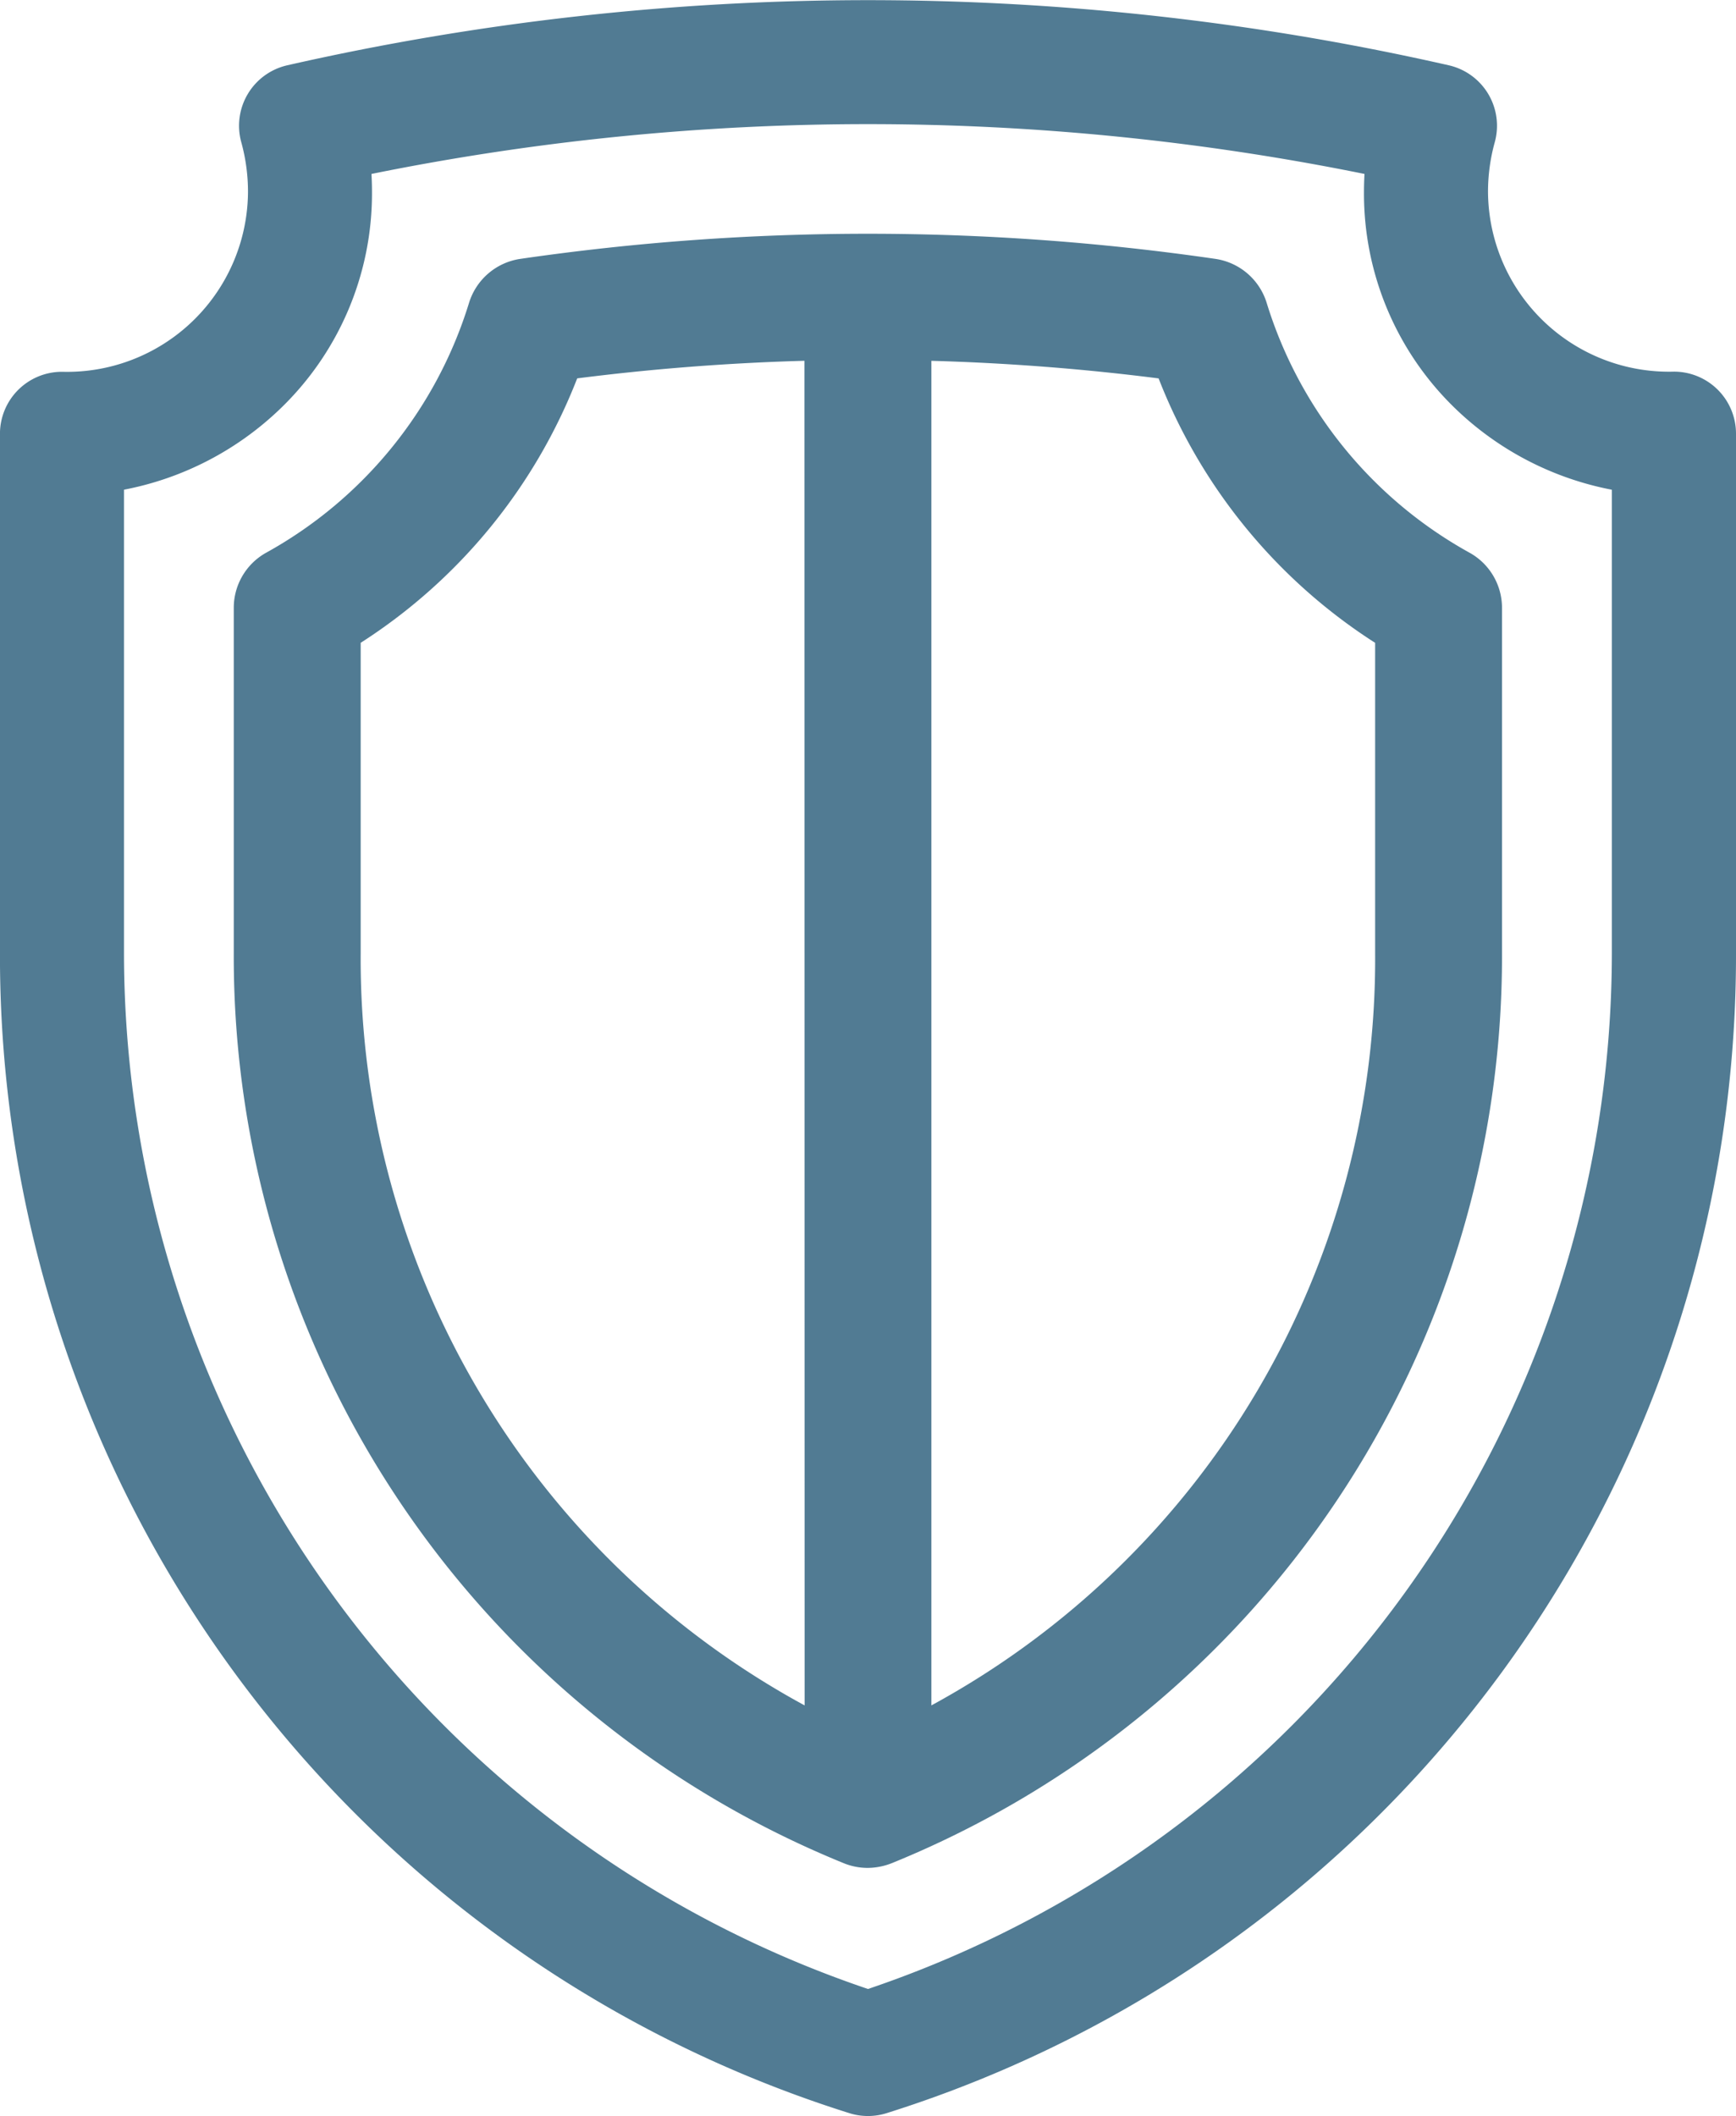
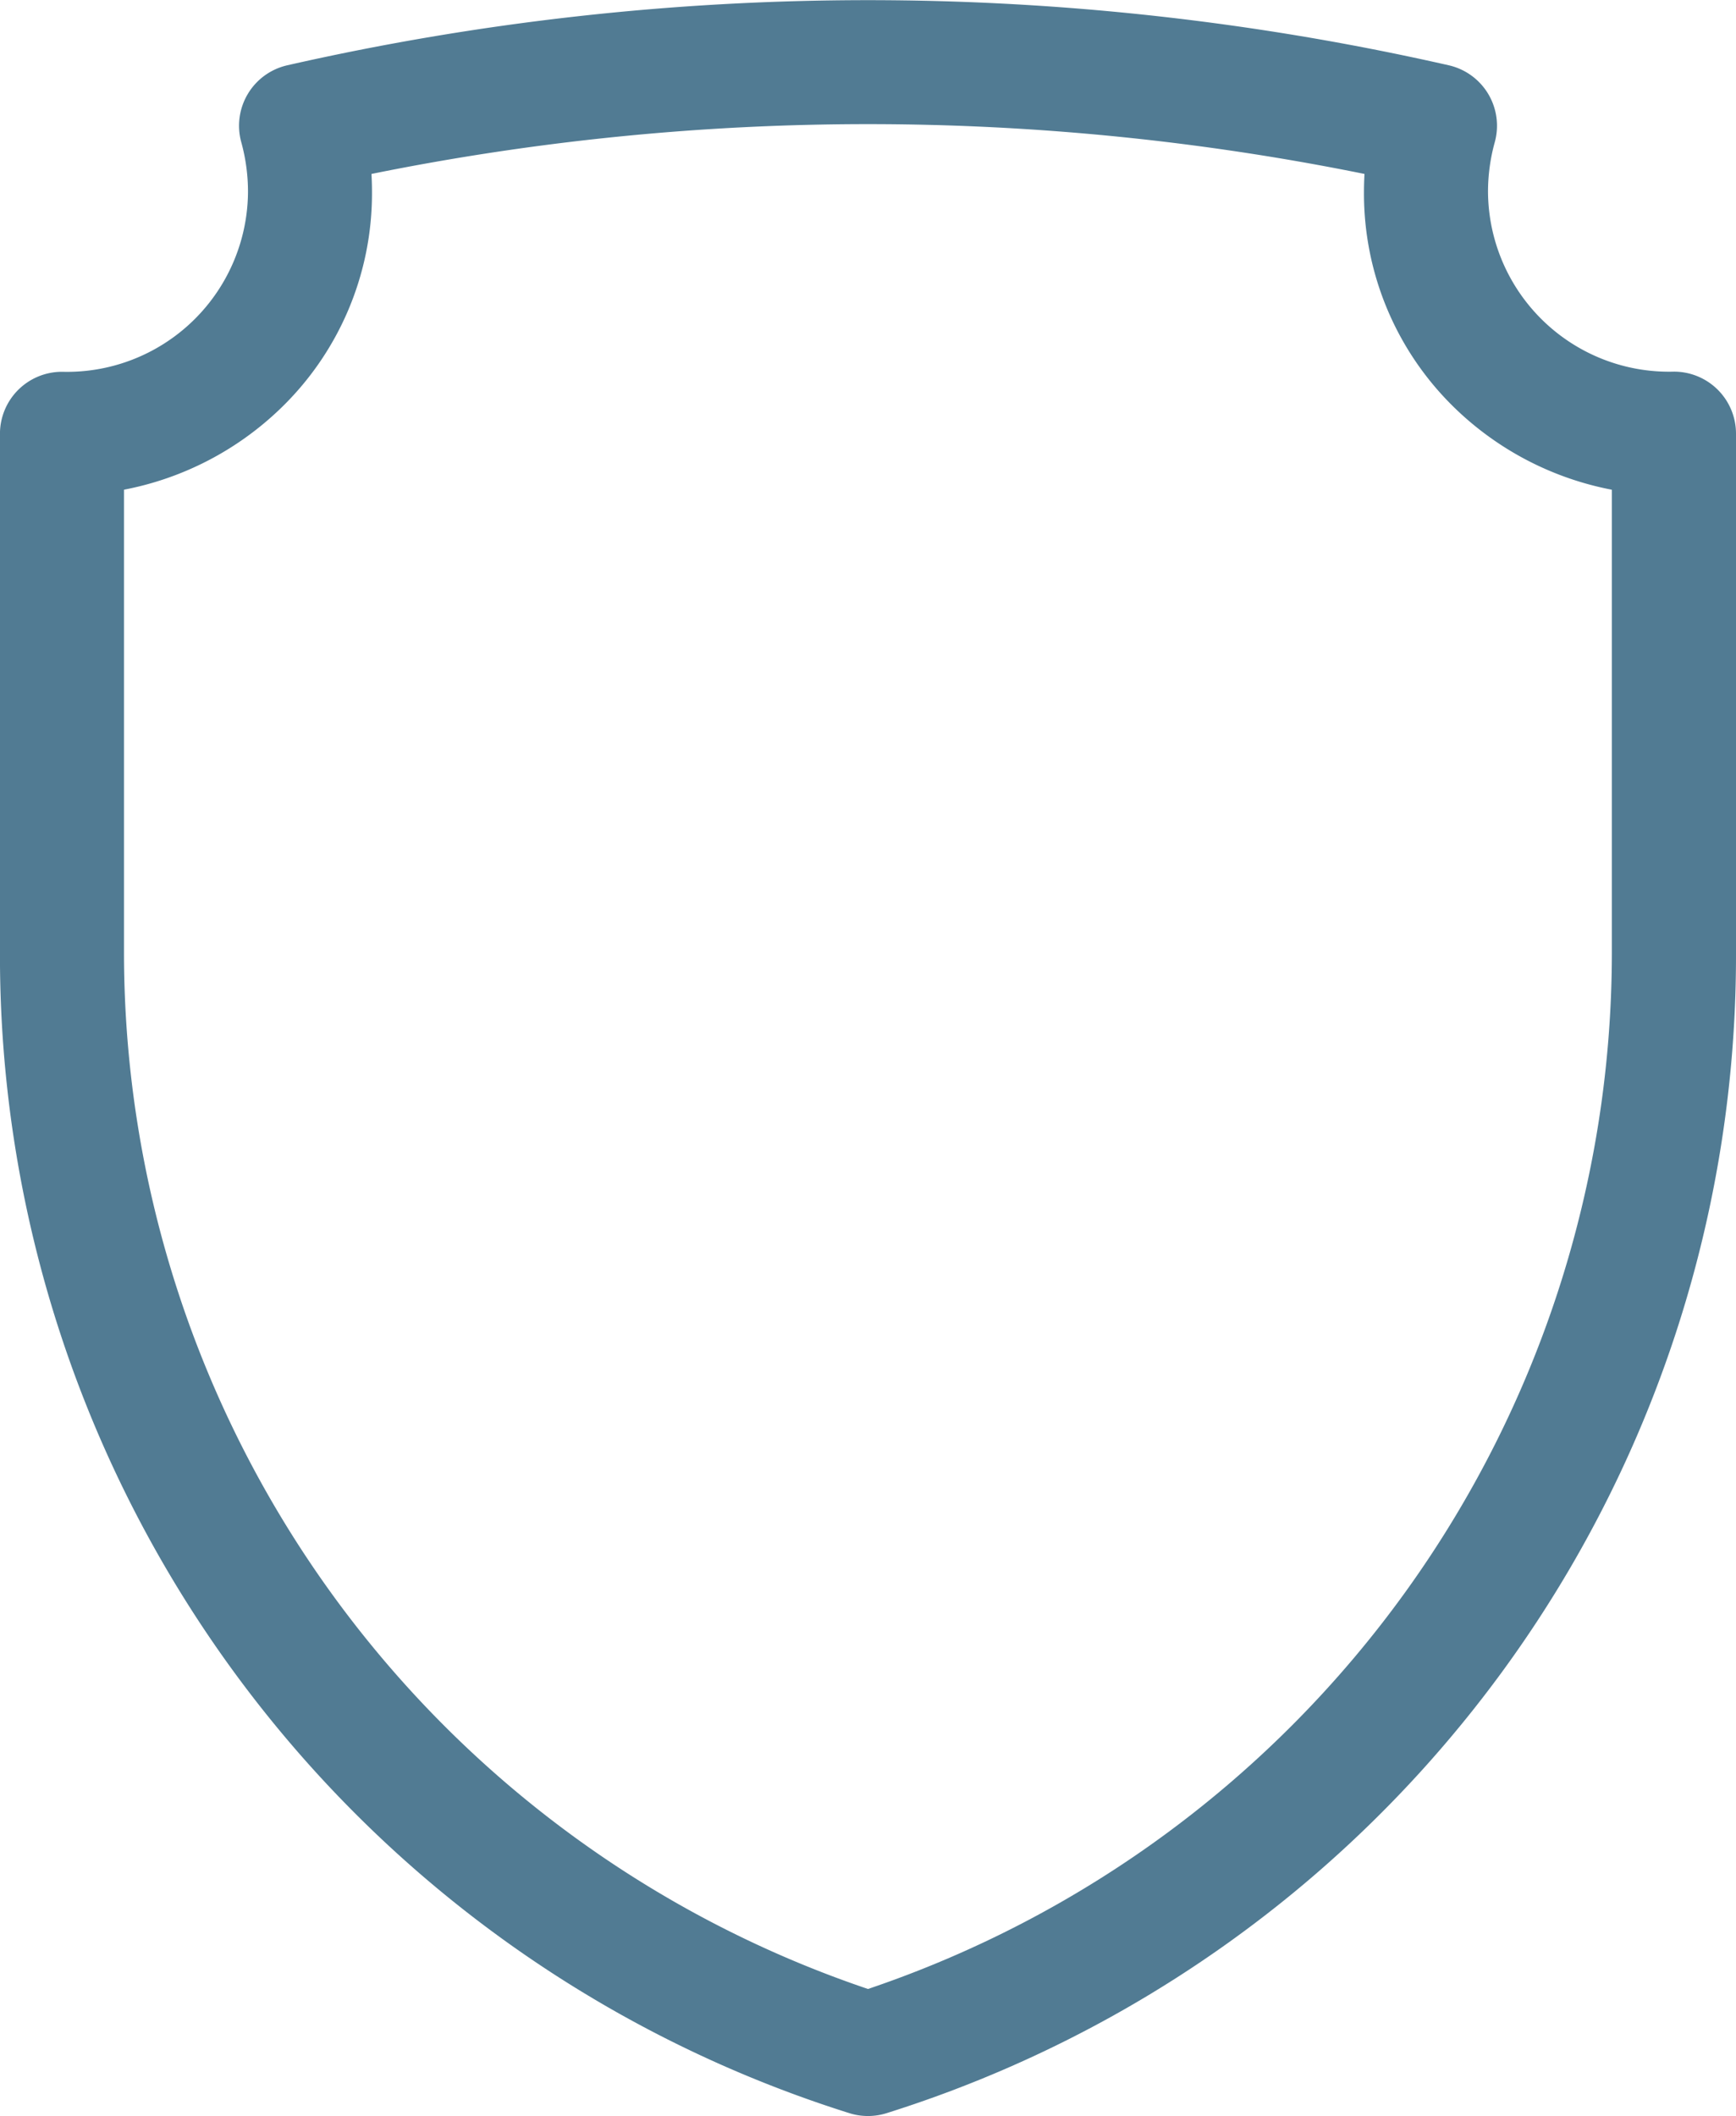
<svg xmlns="http://www.w3.org/2000/svg" width="47" height="57.285" viewBox="0 0 47 57.285">
  <g id="shield_1_" data-name="shield (1)" transform="translate(-45.961 -0.001)">
    <g id="Groupe_77" data-name="Groupe 77" transform="translate(45.961 0.001)">
      <g id="Groupe_76" data-name="Groupe 76" transform="translate(0 0)">
        <path id="Tracé_1709" data-name="Tracé 1709" d="M91.282,10.062A4.9,4.9,0,0,1,86.247,5.2a5.035,5.035,0,0,1,.182-1.346,1.678,1.678,0,0,0-1.243-2.085,70.974,70.974,0,0,0-31.449,0A1.678,1.678,0,0,0,52.493,3.85,5.038,5.038,0,0,1,52.675,5.2a4.9,4.9,0,0,1-5.036,4.866,1.679,1.679,0,0,0-1.679,1.679v14.1A32.848,32.848,0,0,0,68.967,57.211a1.678,1.678,0,0,0,.987,0A32.849,32.849,0,0,0,92.961,25.838V11.74A1.679,1.679,0,0,0,91.282,10.062ZM89.6,25.838A29.627,29.627,0,0,1,69.461,53.846,29.627,29.627,0,0,1,49.318,25.838V13.258a8.372,8.372,0,0,0,4.233-2.194A8.082,8.082,0,0,0,56.032,5.2q0-.246-.014-.49a67.674,67.674,0,0,1,26.885,0q-.014.245-.014.49a8.083,8.083,0,0,0,2.481,5.869A8.373,8.373,0,0,0,89.6,13.259V25.838Z" transform="translate(-45.961 -0.001)" fill="#517b93" />
      </g>
    </g>
    <g id="Groupe_79" data-name="Groupe 79" transform="translate(52.298 6.328)">
      <g id="Groupe_78" data-name="Groupe 78" transform="translate(0)">
-         <path id="Tracé_1710" data-name="Tracé 1710" d="M139.443,68.563a11.638,11.638,0,0,1-5.512-6.768,1.714,1.714,0,0,0-1.4-1.2,65.431,65.431,0,0,0-18.8,0,1.714,1.714,0,0,0-1.4,1.2,11.638,11.638,0,0,1-5.512,6.768,1.707,1.707,0,0,0-.855,1.478V79.39a26.5,26.5,0,0,0,16.488,24.627,1.712,1.712,0,0,0,.676.138,1.8,1.8,0,0,0,.676-.138A26.5,26.5,0,0,0,140.3,79.39V70.041A1.707,1.707,0,0,0,139.443,68.563ZM121.419,99.756A22.994,22.994,0,0,1,109.4,79.39v-8.4a14.928,14.928,0,0,0,5.862-7.159c2.04-.26,4.1-.419,6.152-.476ZM136.865,79.39a22.994,22.994,0,0,1-12.014,20.366v-36.4c2.052.057,4.112.216,6.152.476a14.929,14.929,0,0,0,5.862,7.159Z" transform="translate(-105.972 -59.915)" fill="#517b93" />
-       </g>
+         </g>
    </g>
  </g>
</svg>